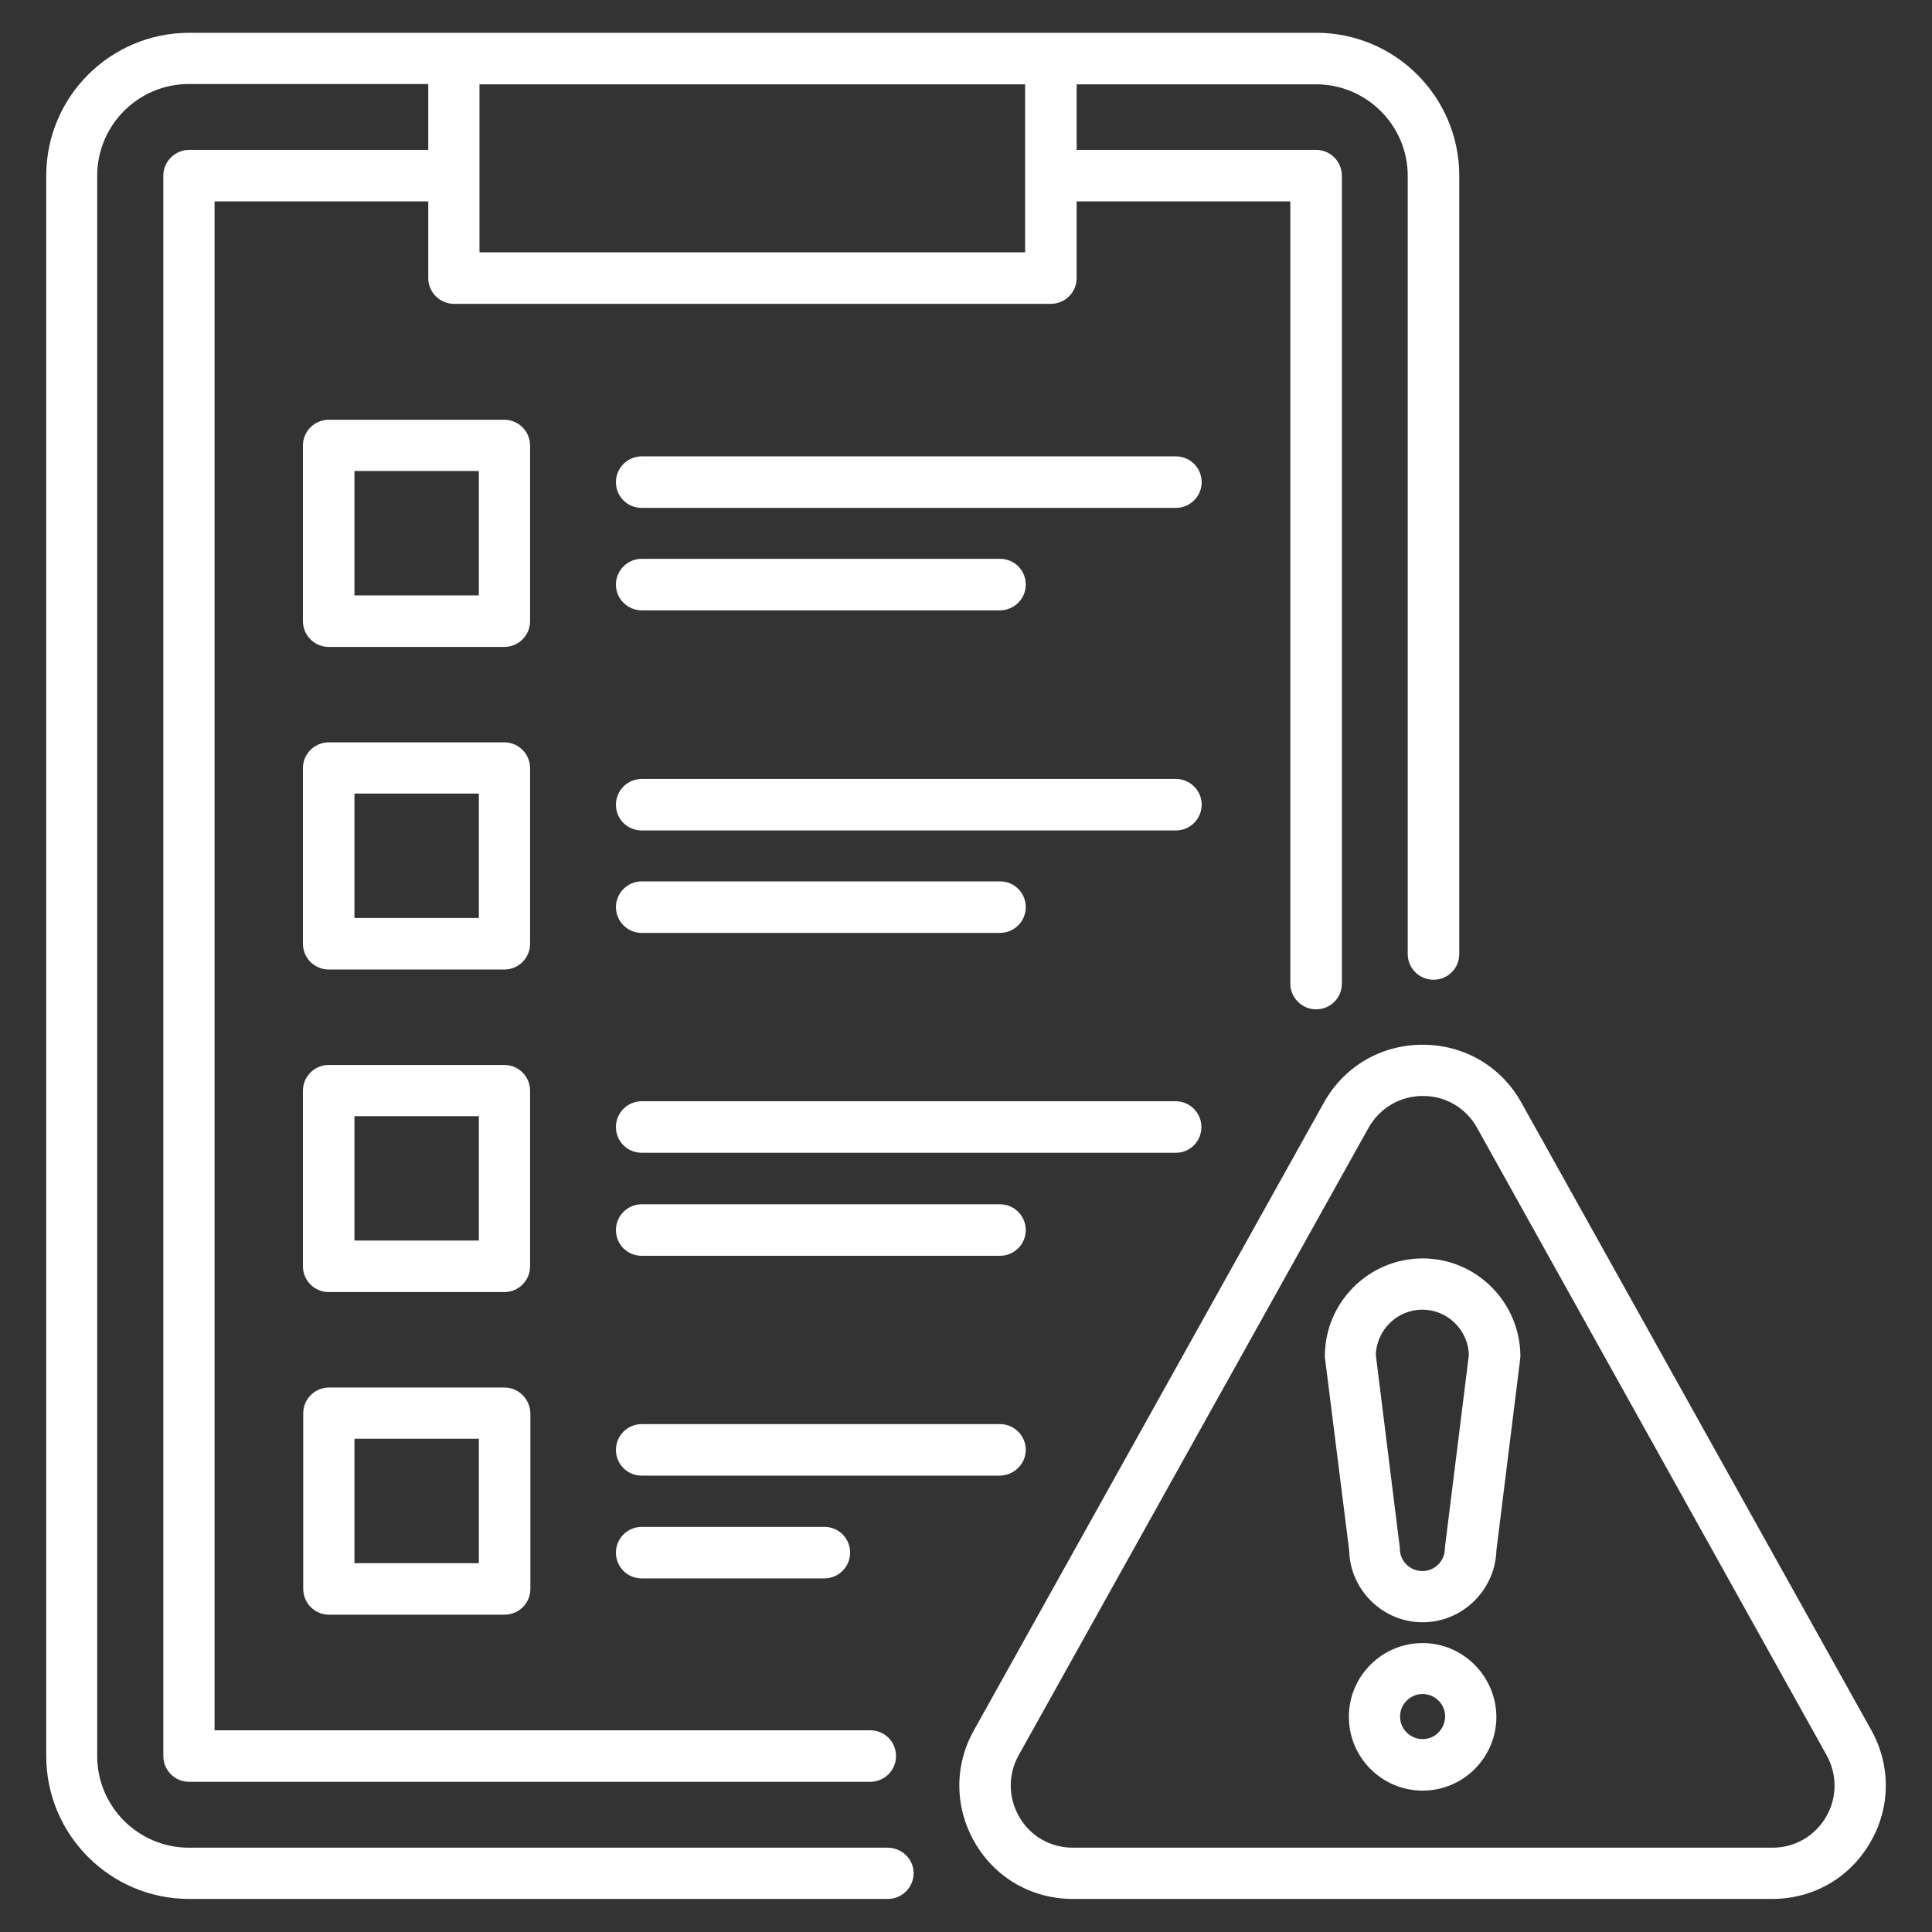
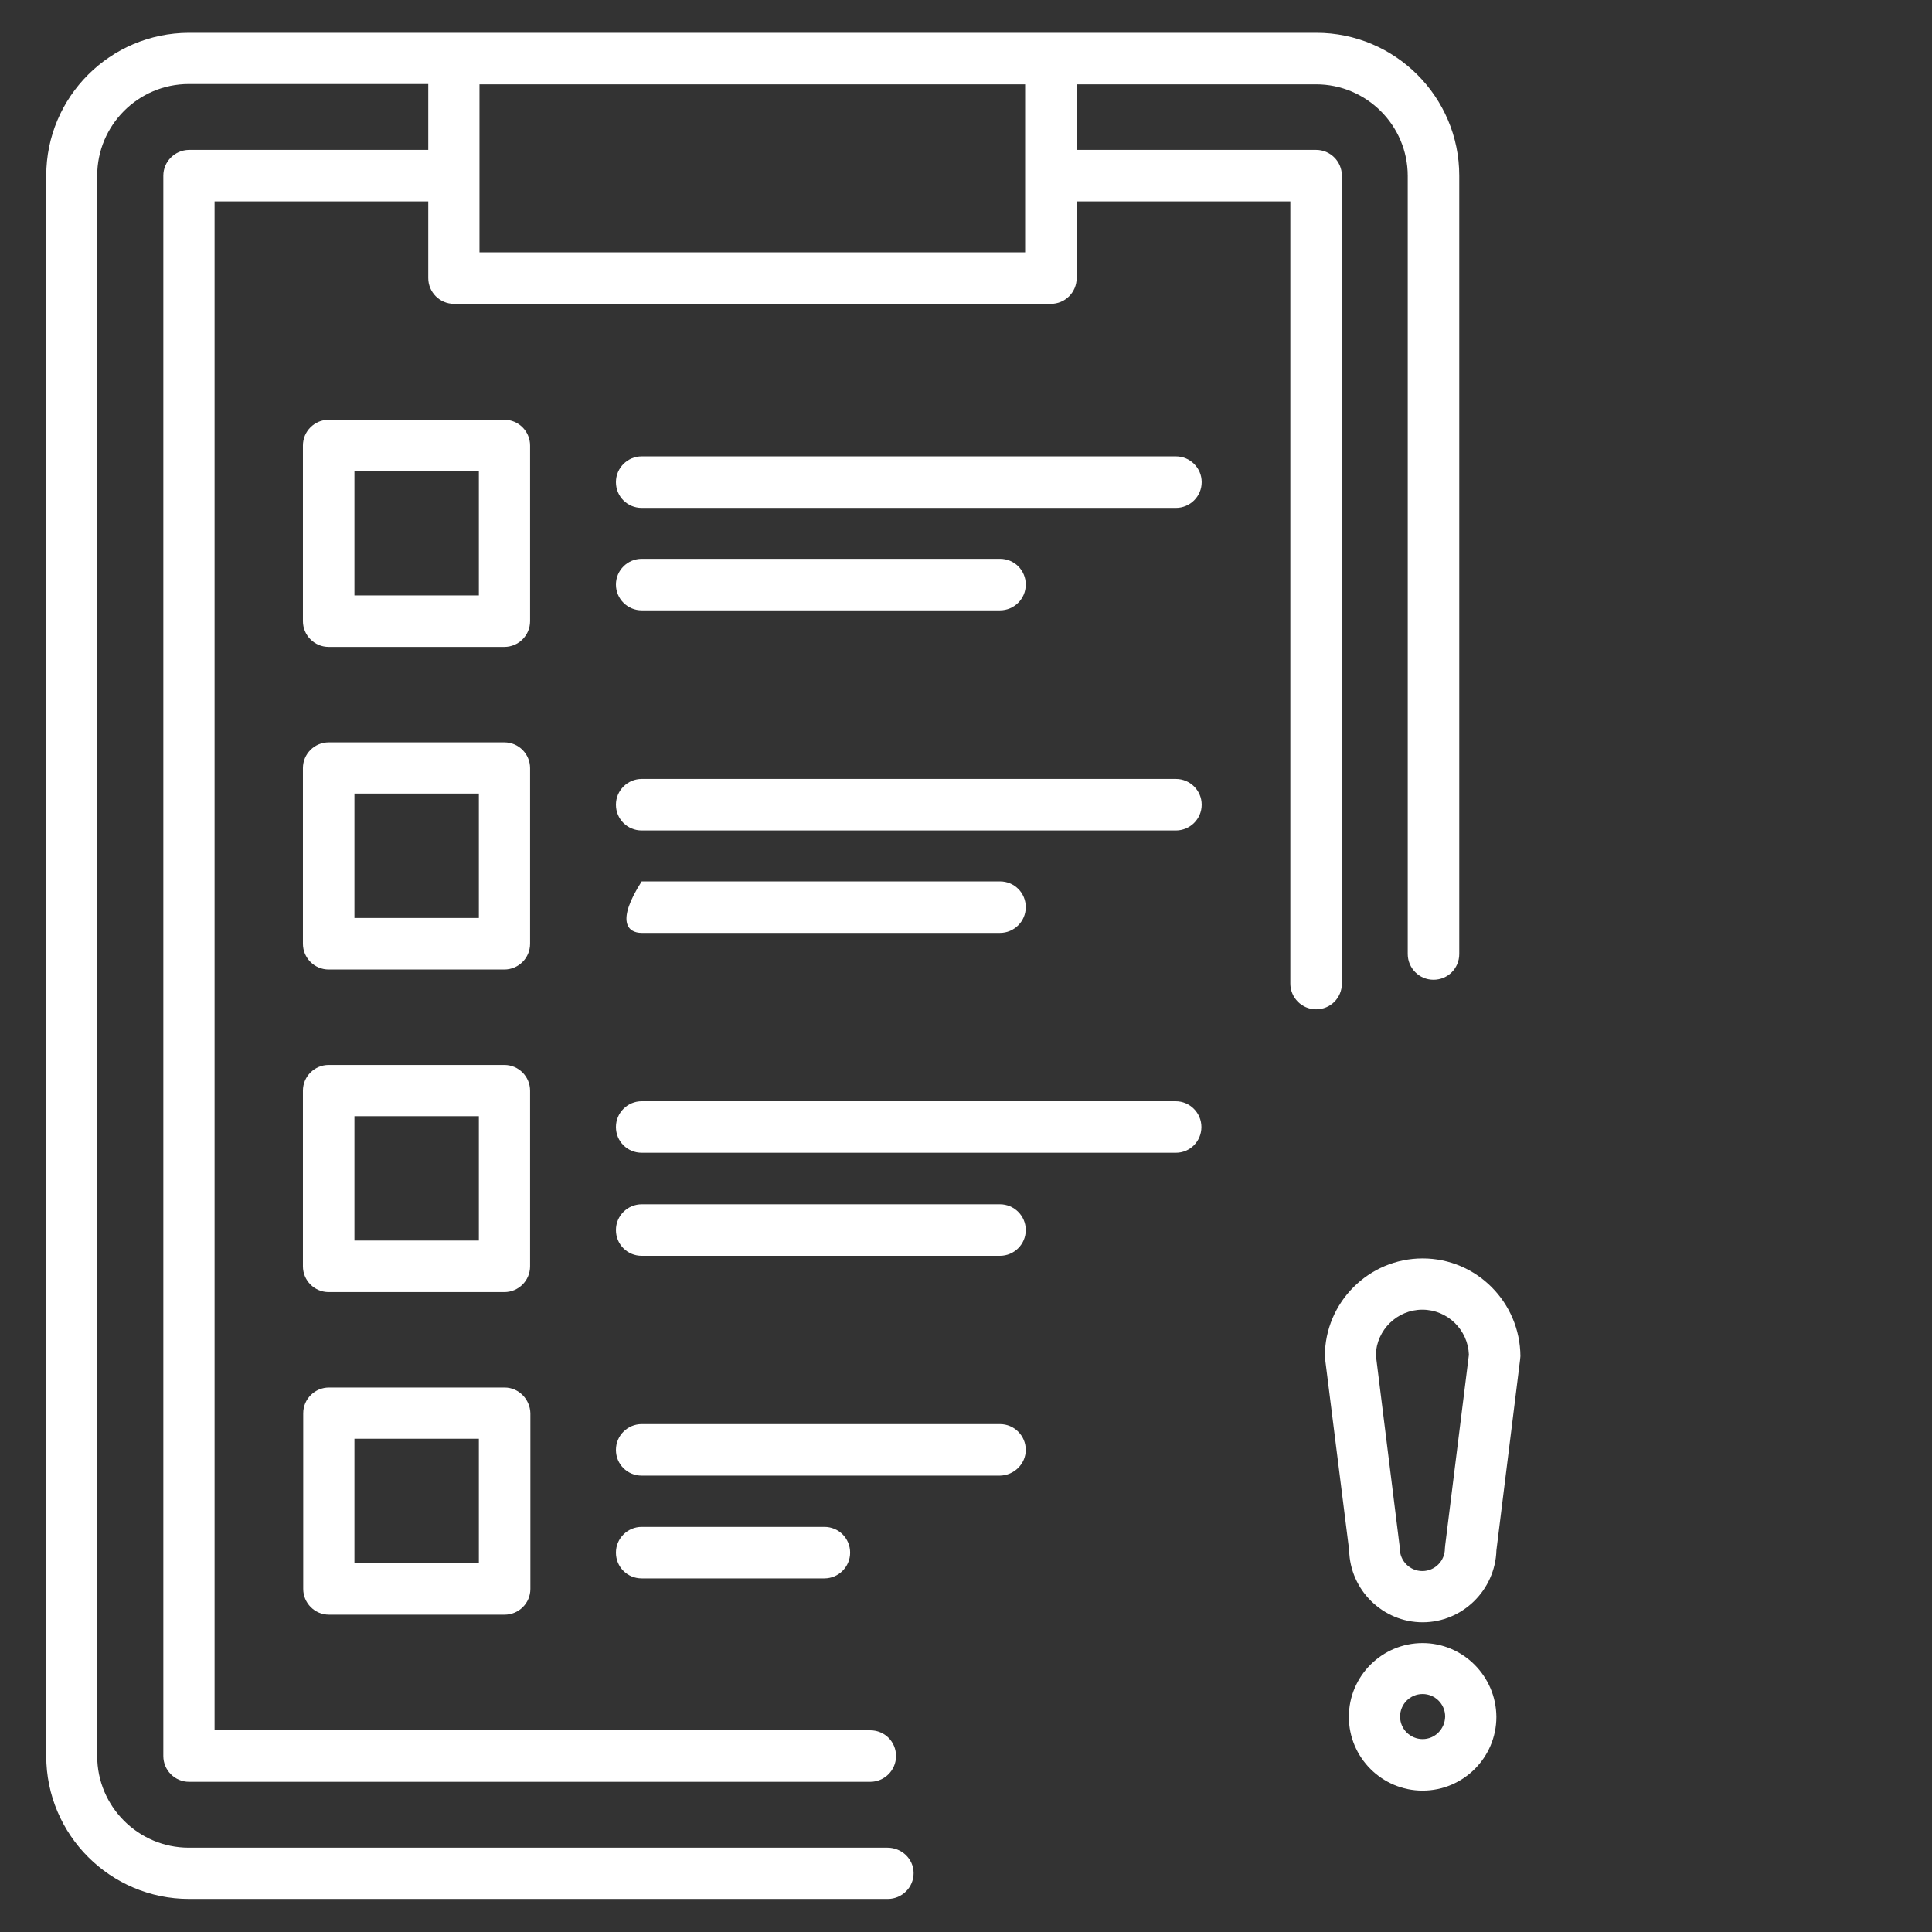
<svg xmlns="http://www.w3.org/2000/svg" width="78" height="78" viewBox="0 0 78 78" fill="none">
  <rect x="0" y="0" width="78" height="78" fill="#333333" stroke="none" />
  <path d="M35.833 74.596H7.623C5.59 74.596 3.924 72.942 3.924 70.897V7.091C3.924 5.058 5.578 3.392 7.623 3.392H17.29V6.051H7.623C7.055 6.063 6.594 6.524 6.594 7.091V70.897C6.594 71.465 7.055 71.937 7.634 71.937H35.135C35.703 71.937 36.175 71.476 36.175 70.897C36.175 70.318 35.715 69.857 35.135 69.857H8.663V8.131H17.29V11.227C17.29 11.794 17.751 12.267 18.33 12.267H42.427C42.995 12.267 43.467 11.806 43.467 11.227V8.131H52.094V39.709C52.094 40.276 52.555 40.749 53.135 40.749C53.714 40.749 54.175 40.288 54.175 39.709V7.091C54.175 6.524 53.714 6.051 53.135 6.051H43.467V3.404H53.135C55.167 3.404 56.834 5.058 56.834 7.103V38.515C56.834 39.083 57.294 39.555 57.874 39.555C58.453 39.555 58.914 39.094 58.914 38.515V7.091C58.914 3.912 56.325 1.324 53.146 1.324H7.623C4.444 1.335 1.867 3.912 1.867 7.091V70.897C1.867 74.076 4.455 76.665 7.634 76.665H35.844C36.412 76.665 36.885 76.204 36.885 75.624C36.885 75.045 36.4 74.596 35.833 74.596ZM41.387 10.187H19.358V3.404H41.387V10.187Z" fill="white" />
  <path d="M47.475 18.425H25.907C25.34 18.425 24.867 18.886 24.867 19.465C24.867 20.044 25.328 20.505 25.907 20.505H47.475C48.043 20.505 48.515 20.044 48.515 19.465C48.515 18.886 48.043 18.425 47.475 18.425Z" fill="white" />
  <path d="M25.907 24.641H40.373C40.94 24.641 41.413 24.18 41.413 23.601C41.413 23.022 40.952 22.561 40.373 22.561H25.907C25.34 22.561 24.867 23.022 24.867 23.601C24.867 24.18 25.34 24.641 25.907 24.641Z" fill="white" />
  <path d="M21.401 17.987C21.401 17.42 20.941 16.947 20.361 16.947H13.271C12.703 16.947 12.23 17.408 12.23 17.987V25.078C12.23 25.645 12.691 26.118 13.271 26.118H20.361C20.929 26.118 21.401 25.657 21.401 25.078V17.987ZM19.333 24.038H14.31V19.015H19.333V24.038Z" fill="white" />
  <path d="M47.475 31.448H25.907C25.34 31.448 24.867 31.909 24.867 32.488C24.867 33.067 25.328 33.528 25.907 33.528H47.475C48.043 33.528 48.515 33.067 48.515 32.488C48.515 31.909 48.043 31.448 47.475 31.448Z" fill="white" />
-   <path d="M25.907 37.664H40.373C40.94 37.664 41.413 37.204 41.413 36.624C41.413 36.045 40.952 35.584 40.373 35.584H25.907C25.34 35.584 24.867 36.045 24.867 36.624C24.867 37.204 25.34 37.664 25.907 37.664Z" fill="white" />
+   <path d="M25.907 37.664H40.373C40.94 37.664 41.413 37.204 41.413 36.624C41.413 36.045 40.952 35.584 40.373 35.584H25.907C24.867 37.204 25.34 37.664 25.907 37.664Z" fill="white" />
  <path d="M21.401 31.011C21.401 30.444 20.941 29.971 20.361 29.971H13.271C12.703 29.971 12.23 30.432 12.23 31.011V38.102C12.23 38.669 12.691 39.142 13.271 39.142H20.361C20.929 39.142 21.401 38.681 21.401 38.102V31.011ZM19.333 37.062H14.31V32.039H19.333V37.062Z" fill="white" />
  <path d="M48.504 45.5C48.504 44.933 48.043 44.46 47.464 44.46H25.907C25.34 44.46 24.867 44.921 24.867 45.5C24.867 46.079 25.328 46.54 25.907 46.54H47.475C48.043 46.54 48.504 46.079 48.504 45.5Z" fill="white" />
  <path d="M40.373 48.62H25.907C25.34 48.62 24.867 49.081 24.867 49.66C24.867 50.239 25.328 50.7 25.907 50.7H40.373C40.94 50.7 41.413 50.239 41.413 49.66C41.413 49.081 40.94 48.62 40.373 48.62Z" fill="white" />
  <path d="M21.401 44.035C21.401 43.467 20.941 42.995 20.361 42.995H13.271C12.703 42.995 12.23 43.455 12.23 44.035V51.125C12.23 51.693 12.691 52.165 13.271 52.165H20.361C20.929 52.165 21.401 51.705 21.401 51.125V44.035ZM19.333 50.085H14.31V45.063H19.333V50.085Z" fill="white" />
  <path d="M41.413 58.535C41.413 57.968 40.952 57.495 40.373 57.495H25.907C25.34 57.495 24.867 57.956 24.867 58.535C24.867 59.115 25.328 59.575 25.907 59.575H40.373C40.94 59.564 41.413 59.103 41.413 58.535Z" fill="white" />
  <path d="M25.907 61.644C25.34 61.644 24.867 62.105 24.867 62.684C24.867 63.263 25.328 63.724 25.907 63.724H33.282C33.849 63.724 34.322 63.263 34.322 62.684C34.322 62.105 33.861 61.644 33.282 61.644H25.907Z" fill="white" />
  <path d="M20.373 56.018H13.282C12.715 56.018 12.242 56.479 12.242 57.058V64.149C12.242 64.716 12.703 65.189 13.282 65.189H20.373C20.94 65.189 21.413 64.728 21.413 64.149V57.058C21.401 56.491 20.94 56.018 20.373 56.018ZM19.333 63.109H14.31V58.086H19.333V63.109Z" fill="white" />
-   <path d="M75.553 69.857L61.431 44.531C60.615 43.054 59.114 42.179 57.436 42.179C55.758 42.179 54.257 43.054 53.441 44.531L39.319 69.857C38.515 71.287 38.539 72.989 39.366 74.407C40.193 75.825 41.67 76.665 43.313 76.665H71.547C73.19 76.665 74.667 75.825 75.494 74.407C76.333 72.989 76.345 71.287 75.553 69.857ZM73.721 73.355C73.26 74.135 72.457 74.596 71.559 74.596H43.313C42.415 74.596 41.6 74.135 41.151 73.355C40.701 72.575 40.69 71.642 41.127 70.862L55.25 45.535C55.699 44.732 56.526 44.247 57.448 44.247C58.37 44.247 59.185 44.732 59.634 45.535L73.745 70.862C74.182 71.654 74.171 72.587 73.721 73.355Z" fill="white" />
  <path d="M57.435 66.335C55.792 66.335 54.457 67.671 54.457 69.314C54.457 70.956 55.792 72.292 57.435 72.292C59.078 72.292 60.413 70.956 60.413 69.314C60.402 67.671 59.066 66.335 57.435 66.335ZM57.435 70.212C56.939 70.212 56.525 69.81 56.525 69.302C56.525 68.805 56.927 68.392 57.435 68.392C57.932 68.392 58.345 68.794 58.345 69.302C58.333 69.81 57.932 70.212 57.435 70.212Z" fill="white" />
  <path d="M57.436 50.806C55.261 50.806 53.488 52.579 53.488 54.754C53.488 54.801 53.488 54.836 53.5 54.884L54.469 62.589C54.505 64.196 55.828 65.496 57.436 65.496C59.043 65.496 60.367 64.196 60.414 62.589L61.371 54.884C61.371 54.836 61.383 54.801 61.383 54.754C61.371 52.579 59.61 50.806 57.436 50.806ZM58.346 62.388C58.346 62.435 58.334 62.471 58.334 62.518C58.334 63.015 57.932 63.428 57.424 63.428C56.927 63.428 56.514 63.026 56.514 62.518C56.514 62.471 56.514 62.435 56.502 62.388L55.545 54.695C55.58 53.69 56.407 52.875 57.424 52.875C58.44 52.875 59.267 53.69 59.303 54.695L58.346 62.388Z" fill="white" />
</svg>